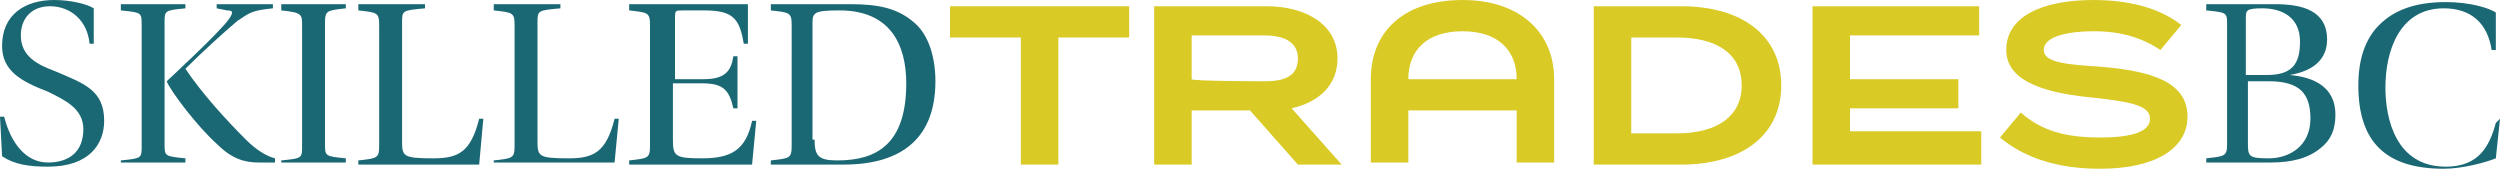
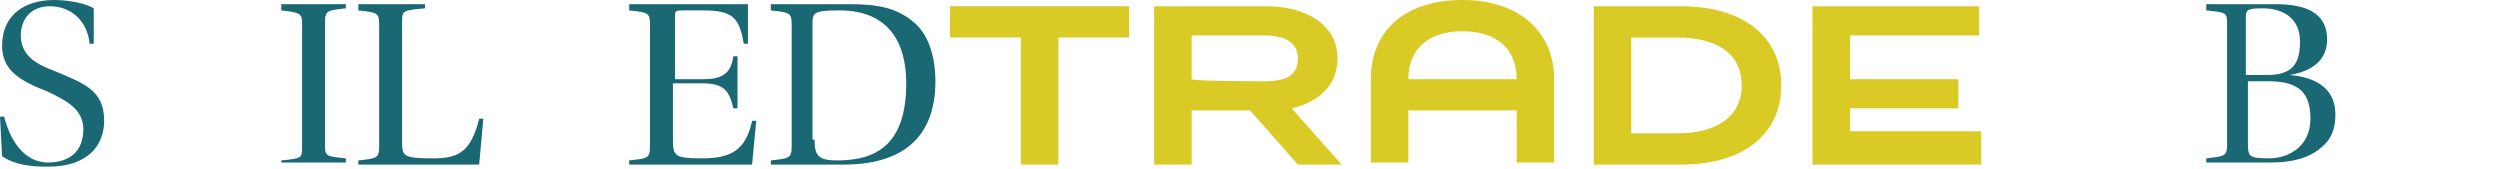
<svg xmlns="http://www.w3.org/2000/svg" id="Layer_1" x="0px" y="0px" viewBox="0 0 120 8.1" style="enable-background:new 0 0 120 8.1;" xml:space="preserve">
  <style type="text/css"> .st0{fill-rule:evenodd;clip-rule:evenodd;fill:#1B6875;} .st1{fill-rule:evenodd;clip-rule:evenodd;fill:#D9CA26;} </style>
  <g>
    <path class="st0" d="M4.3,2.1C4.2,1,3.4,0.3,2.4,0.3C1.5,0.3,1,0.9,1,1.7c0,1,0.8,1.4,1.6,1.7C4,4,5,4.3,5,5.8C5,6.9,4.3,8,2.3,8 C1.4,8,0.7,7.9,0.1,7.5L0,5.6h0.2c0.3,1.2,1,2.2,2.1,2.2c1,0,1.7-0.5,1.7-1.6c0-1-0.9-1.4-1.7-1.8C1,3.9,0.1,3.4,0.1,2.2 C0.1,0.7,1.2,0,2.6,0c0.8,0,1.6,0.2,1.9,0.4v1.7L4.3,2.1z" />
-     <path class="st0" d="M6.8,1.2c0-0.6,0-0.6-1-0.7V0.2h3.1v0.2c-1,0.1-1,0.1-1,0.7v5.8c0,0.6,0,0.6,1,0.7v0.2H5.8V7.7 c1-0.1,1-0.1,1-0.7V1.2z M10.9,0.5l-0.5-0.1V0.2h2.7v0.2c-1,0.1-1.1,0.2-1.7,0.6c-0.6,0.5-1.7,1.5-2.5,2.3c0.8,1.2,2,2.5,2.9,3.4 c0.5,0.5,1,0.8,1.4,0.9l0,0.2l-0.8,0c-0.7,0-1.3-0.2-2-0.9C9.5,6.1,8.2,4.4,8,3.9V3.9c0,0,2.6-2.4,3-3C11.2,0.6,11.2,0.5,10.9,0.5z " />
    <path class="st0" d="M15.6,6.9c0,0.6,0,0.6,1,0.7v0.2h-3.1V7.7c1-0.1,1-0.1,1-0.7V1.2c0-0.5,0-0.6-1-0.7V0.2h3.1v0.2 c-0.9,0.1-1,0.1-1,0.7V6.9z" />
    <path class="st0" d="M19.3,6.7c0,0.8,0,0.9,1.5,0.9c1.2,0,1.8-0.3,2.2-1.9h0.2L23,7.9h-5.8V7.7c0.9-0.1,1-0.1,1-0.7V1.2 c0-0.6-0.1-0.6-1-0.7V0.2h3.2v0.2c-1.1,0.1-1.1,0.1-1.1,0.7V6.7z" />
-     <path class="st0" d="M25.8,6.7c0,0.8,0,0.9,1.5,0.9c1.2,0,1.8-0.3,2.2-1.9h0.2l-0.2,2.1h-5.8V7.7c0.9-0.1,1-0.1,1-0.7V1.2 c0-0.6-0.1-0.6-1-0.7V0.2h3.2v0.2c-1.1,0.1-1.1,0.1-1.1,0.7V6.7z" />
    <path class="st0" d="M31.2,1.2c0-0.6-0.1-0.6-1-0.7V0.2h5.7v1.9h-0.2c-0.2-1.2-0.5-1.6-1.9-1.6h-1c-0.4,0-0.4,0-0.4,0.4v2.9h1.4 c1,0,1.3-0.4,1.4-1.1h0.2v2.5h-0.2C35,4.3,34.7,4,33.7,4h-1.4v2.7c0,0.8,0.1,0.9,1.4,0.9c1.4,0,2.1-0.4,2.4-1.8h0.2l-0.2,2.1h-5.9 V7.7c0.9-0.1,1-0.1,1-0.7V1.2z" />
    <path class="st0" d="M40.8,0.2c1.4,0,2.3,0.2,3.1,0.9c0.7,0.6,1,1.7,1,2.8c0,2.8-1.7,4-4.4,4H37V7.7c0.9-0.1,1-0.1,1-0.7V1.2 c0-0.6-0.1-0.6-1-0.7V0.2H40.8z M39.1,6.7c0,0.8,0.2,1,1.1,1c1.9,0,3.3-0.8,3.3-3.7c0-1.9-0.8-3.5-3.2-3.5c-1.2,0-1.3,0.1-1.3,0.6 V6.7z" />
    <path class="st1" d="M54.2,1.8h-3.4v6.1H49V1.8h-3.4V0.3h8.6V1.8z" />
    <path class="st1" d="M62.3,7.9L60,5.3h-2.8v2.6h-1.8V0.3h5.4c1.9,0,3.4,0.9,3.4,2.5c0,1.3-0.9,2.1-2.2,2.4l2.4,2.7H62.3z M60.7,3.9 c0.9,0,1.6-0.2,1.6-1.1c0-0.8-0.7-1.1-1.6-1.1h-3.5v2.1C57.2,3.9,60.7,3.9,60.7,3.9z" />
    <path class="st1" d="M85.5,4.1c0,2.4-1.9,3.8-4.8,3.8h-4.2V0.3h4.2C83.6,0.3,85.5,1.7,85.5,4.1z M83.6,4.1c0-1.6-1.3-2.3-3.1-2.3 h-2.2v4.6h2.2C82.4,6.4,83.6,5.6,83.6,4.1z" />
    <path class="st1" d="M95.1,6.4v1.5h-8.1V0.3H95v1.4h-6.2v2.1H94v1.4h-5.2v1.1H95.1z" />
-     <path class="st1" d="M105,5.6c0,1.5-1.5,2.5-4.2,2.5c-2,0-3.6-0.5-4.8-1.5l1-1.2c1,0.9,2.2,1.2,3.8,1.2c1.6,0,2.4-0.3,2.4-0.9 c0-0.6-0.8-0.8-2.6-1c-2.2-0.2-4.3-0.7-4.3-2.3c0-1.6,1.7-2.4,4.2-2.4c1.7,0,3.2,0.4,4.2,1.2l-1,1.2c-0.9-0.6-1.9-0.9-3.2-0.9 c-1.1,0-2.4,0.2-2.4,0.9c0,0.6,1.1,0.7,2.7,0.8C103.2,3.4,105,3.9,105,5.6z" />
    <path class="st1" d="M70.2,0c-2.8,0-4.4,1.5-4.4,3.8v4h1.8V5.3h5.2v2.5h1.8v-4C74.6,1.6,73,0,70.2,0z M70.2,1.5 c1.7,0,2.6,0.9,2.6,2.3h-5.2C67.6,2.4,68.5,1.5,70.2,1.5z" />
    <path class="st0" d="M109.2,0.2c1.3,0,2.5,0.3,2.5,1.7c0,0.9-0.6,1.5-1.8,1.7v0c1.2,0.1,2.2,0.6,2.2,1.9c0,0.7-0.2,1.2-0.7,1.6 c-0.6,0.5-1.4,0.7-2.4,0.7h-3.1V7.6c0.9-0.1,1-0.1,1-0.7V1.2c0-0.6,0-0.6-1-0.7V0.2H109.2z M107.9,3.6h0.9c1.2,0,1.6-0.5,1.6-1.6 c0-1.2-0.9-1.6-1.8-1.6c-0.8,0-0.8,0.1-0.8,0.5V3.6z M107.9,6.8c0,0.7,0,0.8,1,0.8c1,0,2-0.6,2-1.9c0-1.2-0.5-1.8-2-1.8h-1V6.8z" />
-     <path class="st0" d="M120,5.7l-0.2,1.9c-0.5,0.2-1.6,0.5-2.5,0.5c-2.8,0-4.1-1.3-4.1-4c0-1.2,0.3-2.2,1-2.9 c0.7-0.7,1.7-1.1,3.2-1.1c1.2,0,2.1,0.3,2.4,0.5v1.8h-0.2c-0.2-1.3-1-2-2.3-2c-2.1,0-2.8,2-2.8,3.8c0,1.5,0.5,3.8,2.9,3.8 c1.6,0,2.1-1,2.4-2.1L120,5.7z" />
  </g>
</svg>